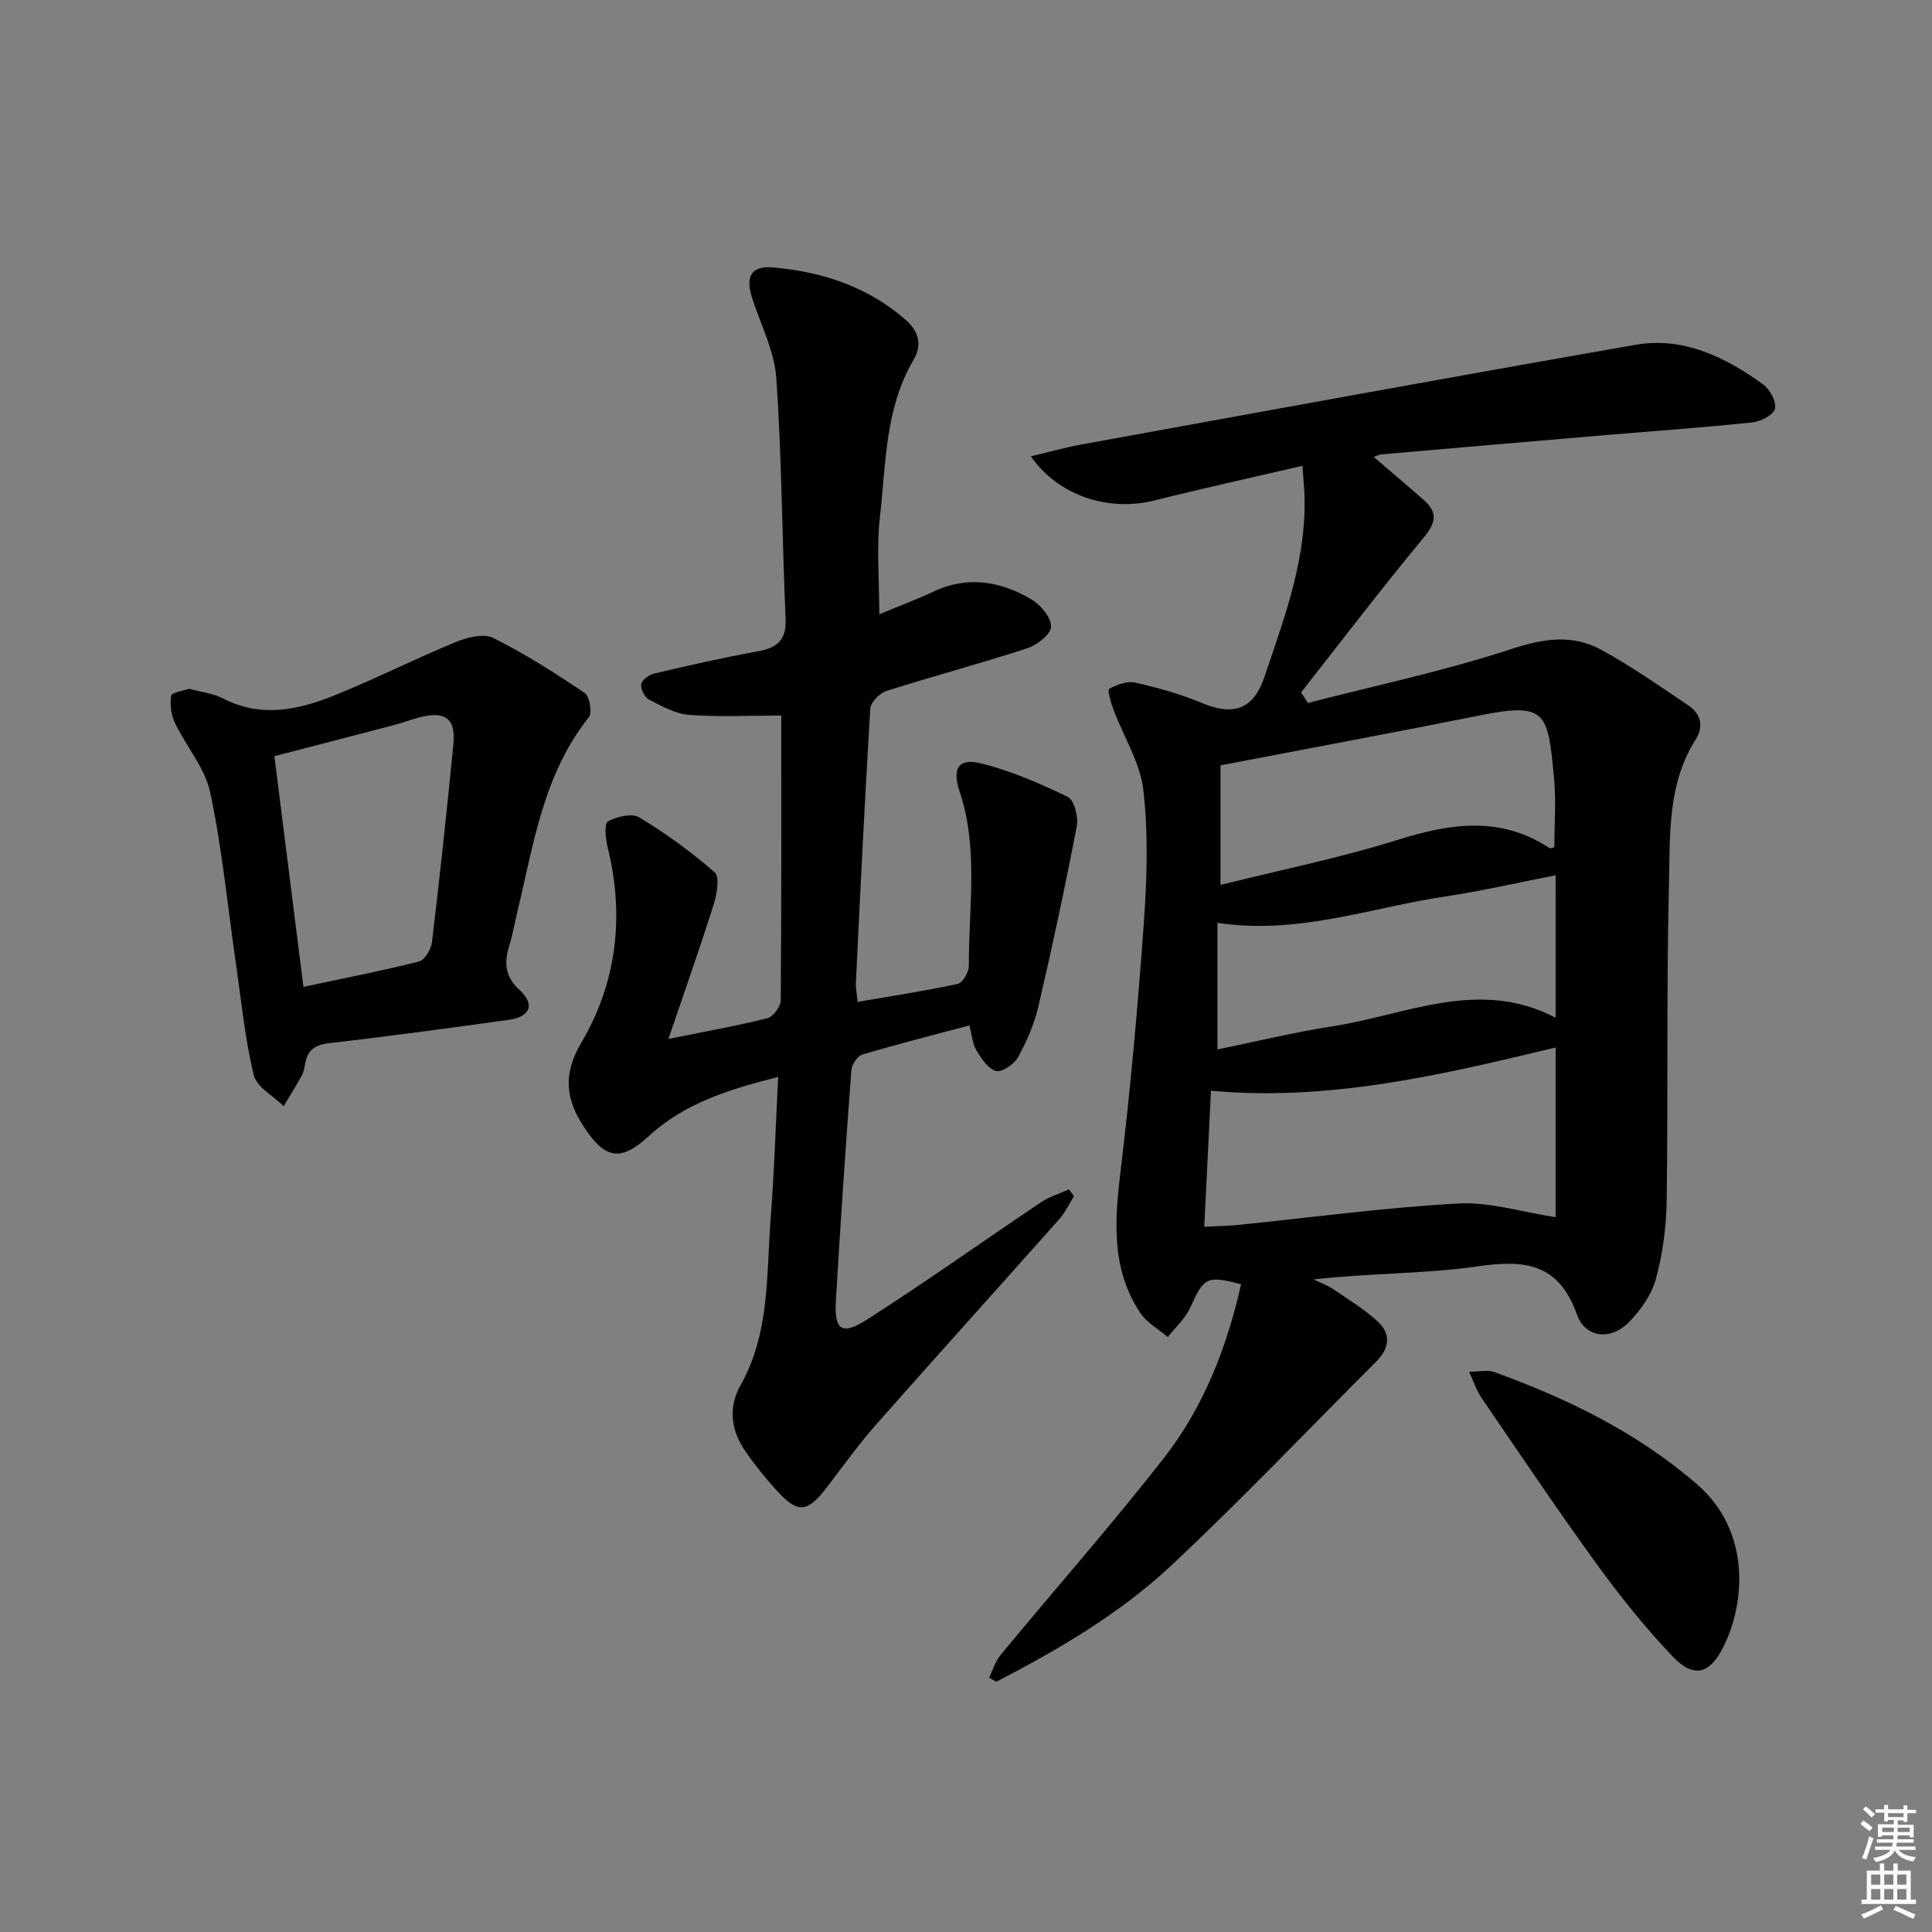
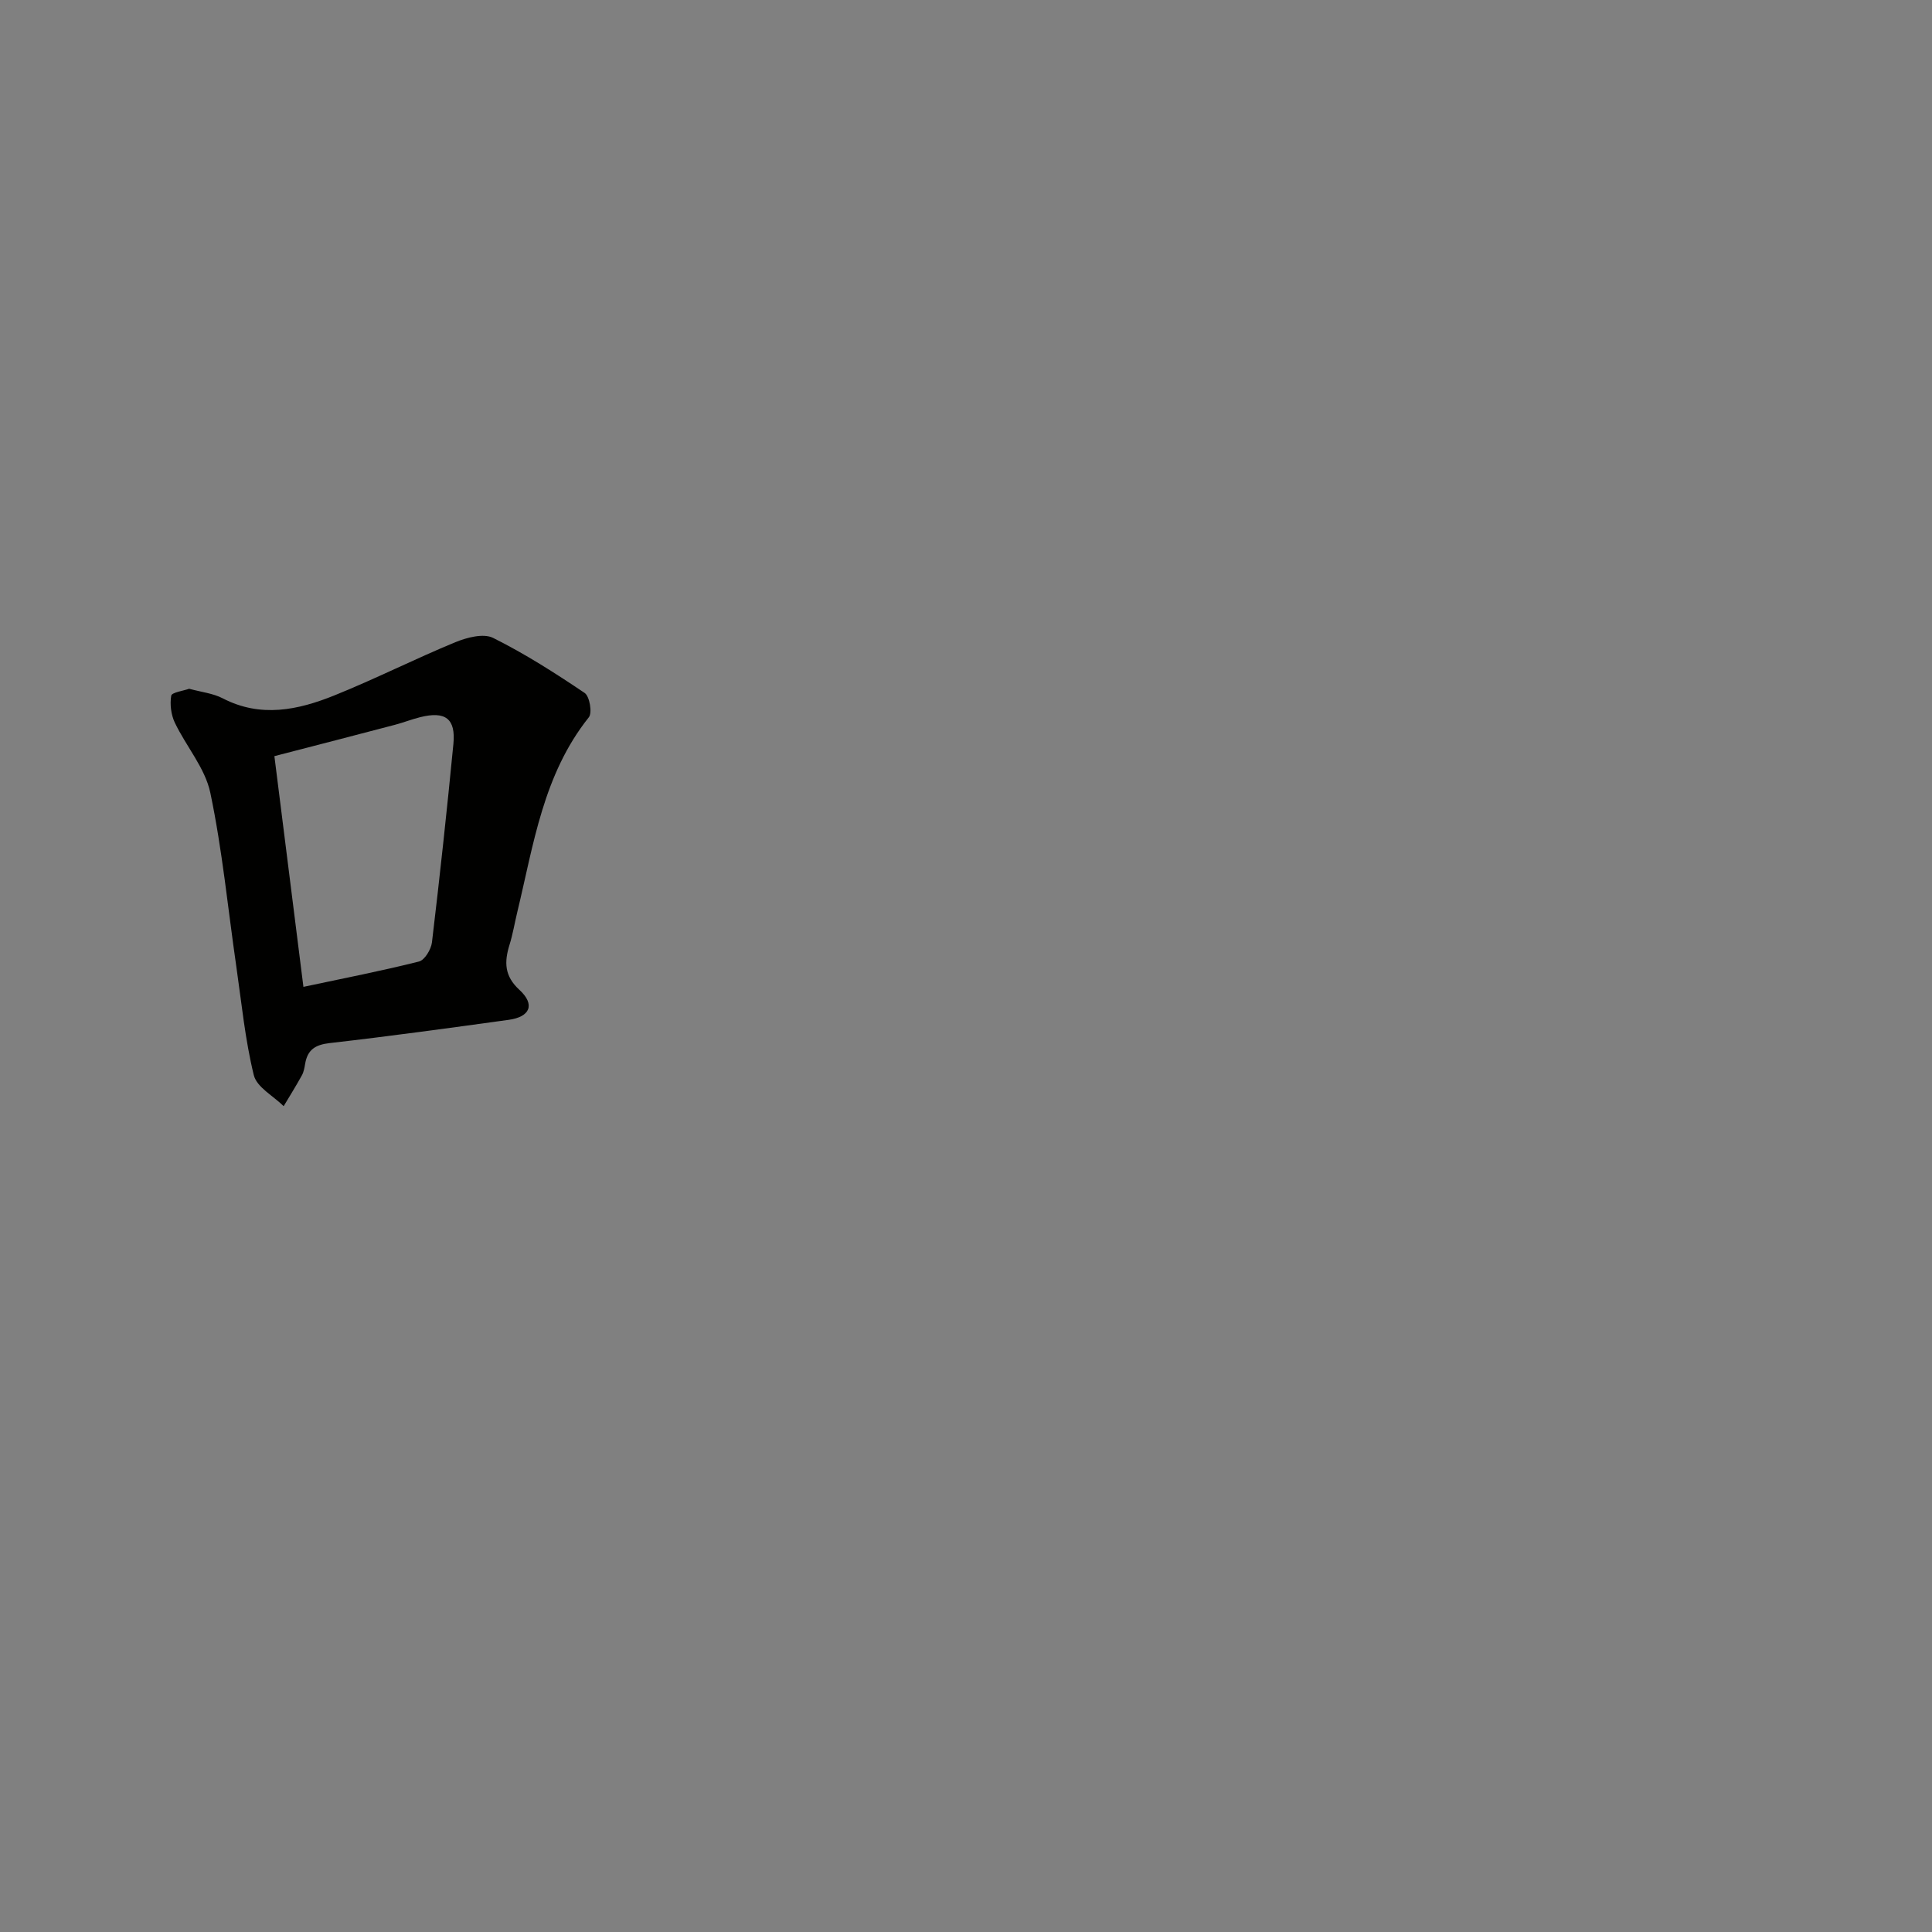
<svg xmlns="http://www.w3.org/2000/svg" enable-background="new 0 0 400 400" viewBox="0 0 400 400">
  <rect x="0" y="0" width="400" height="400" fill="#808080" stroke="none" />
  <g fill="#010100">
-     <path d="m269.66 96.44c-10.69 2.49-20.72 4.69-30.67 7.18-9.45 2.36-19.86-.93-25.56-9.14 3.76-.89 7.1-1.85 10.51-2.46 38.21-6.94 76.41-13.96 114.67-20.63 9.9-1.73 18.56 2.52 26.4 8.17 1.41 1.02 2.81 3.57 2.49 5.04-.28 1.27-2.94 2.67-4.67 2.85-10.08 1.06-20.19 1.77-30.29 2.62-15.55 1.32-31.09 2.66-46.64 4.01-.41.04-.8.29-1.47.54 3.6 3.09 6.99 5.95 10.33 8.88 3.04 2.66 2.49 4.82-.1 7.93-8.67 10.43-16.89 21.25-25.28 31.92.47.73.93 1.46 1.4 2.19 14.1-3.64 28.4-6.65 42.21-11.19 6.67-2.19 12.63-3.06 18.59.21 6.24 3.43 12.12 7.53 18.02 11.52 2.52 1.7 3.2 4.32 1.48 7.01-5.89 9.26-5.29 19.82-5.54 29.99-.53 21.82-.16 43.65-.47 65.47-.08 5.42-.8 10.97-2.22 16.19-.91 3.32-3.2 6.59-5.68 9.08-3.73 3.74-8.95 3.2-10.69-1.68-3.76-10.56-10.72-11.38-20.44-9.97-11.12 1.61-22.51 1.4-34.08 2.72 1.37.67 2.84 1.18 4.09 2.03 3.13 2.11 6.39 4.12 9.16 6.65 2.8 2.56 2.51 5.54-.23 8.28-14.11 14.09-27.86 28.57-42.41 42.2-10.67 10-23.33 17.43-36.31 24.14-.49-.28-.97-.56-1.46-.84.76-1.57 1.25-3.36 2.33-4.67 11.23-13.58 22.88-26.81 33.74-40.67 8.29-10.58 13.13-22.99 16.08-36.12-7.16-1.86-7.67-1.45-10.56 4.9-1.02 2.25-3.05 4.04-4.62 6.04-1.94-1.67-4.37-3.01-5.73-5.06-5.99-9.06-5.28-19.02-4.04-29.31 2.07-17.13 3.6-34.34 4.83-51.56.64-9.08.92-18.32-.11-27.32-.65-5.68-4.07-11.02-6.15-16.56-.55-1.45-1.33-4.17-.94-4.39 1.59-.88 3.74-1.68 5.41-1.3 4.67 1.05 9.35 2.35 13.75 4.2 6.62 2.79 10.74 1.3 12.98-5.33 4.3-12.75 9.11-25.39 8.23-39.22-.08-1.15-.17-2.29-.34-4.54zm52.42 120.43c-23.33 5.6-46.68 11.2-71.36 8.96-.48 9.75-.92 18.77-1.39 28.17 2.7-.15 4.84-.18 6.97-.39 15.19-1.54 30.35-3.6 45.58-4.44 6.52-.36 13.18 1.77 20.2 2.84 0-11.08 0-22.81 0-35.14zm0-35.65c-8.2 1.6-15.47 3.28-22.83 4.38-15.45 2.31-30.52 8-47.19 5.46v26.21c8-1.63 15.87-3.56 23.85-4.79 15.26-2.35 30.28-10.08 46.16-1.77.01-10.03.01-19.41.01-29.49zm-69.39 1.99c12.58-3.14 24.79-5.59 36.6-9.3 10.95-3.44 21.32-5.04 31.51 1.67.2.13.62-.09 1.01-.16 0-4.81.39-9.67-.07-14.45-1.28-13.21-1.44-15.62-14.94-12.93-17.81 3.55-35.66 6.88-54.11 10.42z" />
-     <path d="m161.75 148.15c-6.57 0-12.84.32-19.06-.14-2.83-.21-5.65-1.79-8.27-3.14-.92-.47-1.81-2.19-1.67-3.18.13-.88 1.61-1.99 2.68-2.24 7.1-1.66 14.21-3.29 21.38-4.58 4.02-.72 6.04-2.26 5.84-6.75-.73-16.61-.78-33.25-1.92-49.82-.39-5.62-3.23-11.08-5.01-16.59-1.44-4.47-.19-6.73 4.32-6.34 10.12.88 19.53 3.94 27.38 10.77 2.72 2.37 3.63 5.13 1.7 8.41-5.9 10.02-5.67 21.4-6.93 32.38-.75 6.48-.14 13.12-.14 20.24 3.82-1.59 7.52-2.95 11.07-4.63 7.16-3.4 14.02-2.25 20.45 1.58 1.91 1.14 4.11 3.77 4.05 5.65-.06 1.59-2.95 3.8-5.01 4.47-9.61 3.14-19.4 5.74-29.04 8.8-1.42.45-3.3 2.33-3.38 3.64-1.16 18.92-2.07 37.86-2.99 56.79-.06 1.12.2 2.26.36 3.96 7.08-1.22 13.94-2.26 20.7-3.72 1.04-.22 2.34-2.44 2.33-3.73-.06-12.08 2.05-24.28-1.93-36.18-1.58-4.73-.21-6.9 4.44-5.75 6.2 1.53 12.2 4.14 17.97 6.94 1.34.65 2.23 4.13 1.87 6.03-2.4 12.5-5.06 24.95-7.95 37.34-.85 3.65-2.4 7.22-4.21 10.51-.8 1.45-3.32 3.19-4.56 2.87-1.64-.43-3.05-2.59-4.08-4.3-.81-1.34-.91-3.12-1.43-5.14-7.59 2.02-14.94 3.88-22.2 6.05-1 .3-2.15 2.05-2.24 3.2-1.19 15.91-2.28 31.83-3.21 47.76-.36 6.12 1.22 7.26 6.57 3.82 12.17-7.8 23.96-16.2 35.97-24.26 1.72-1.15 3.81-1.76 5.72-2.61.35.47.69.93 1.04 1.4-1 1.58-1.8 3.34-3.03 4.73-12.6 14.19-25.33 28.26-37.89 42.49-3.62 4.1-6.84 8.57-10.15 12.93-4.12 5.41-6.07 5.65-10.5.76-2.34-2.58-4.55-5.3-6.51-8.17-2.94-4.29-3.56-9-.94-13.64 6.08-10.8 5.31-22.8 6.22-34.49.74-9.6 1.04-19.23 1.55-29.3-10.05 2.56-19.29 5.35-26.81 12.27-5.86 5.39-9.08 4.73-13.48-2.03-3.7-5.7-4.32-10.79-.44-17.38 7.32-12.42 8.94-26.19 5.43-40.4-.44-1.77-.74-4.94.06-5.37 1.83-1.01 4.97-1.75 6.5-.82 5.5 3.33 10.78 7.14 15.6 11.38 1.08.95.45 4.55-.22 6.67-2.82 8.93-5.94 17.75-9.36 27.81 7.96-1.61 14.29-2.73 20.49-4.3 1.19-.3 2.75-2.39 2.76-3.67.17-19.63.11-39.28.11-58.98z" />
+     <path d="m161.75 148.15z" />
    <path d="m39.16 142.6c2.52.69 4.94.94 6.95 1.98 7.86 4.08 15.59 2.43 23.09-.59 8.47-3.41 16.64-7.55 25.08-11.03 2.38-.98 5.82-1.88 7.81-.89 6.59 3.28 12.85 7.28 18.96 11.4 1.02.69 1.61 4.1.86 5.04-9.45 11.83-11.43 26.32-14.81 40.32-.55 2.26-.92 4.57-1.61 6.78-1.1 3.55-1.09 6.45 2.05 9.33 3.3 3.03 2.24 5.6-2.24 6.21-12.34 1.7-24.68 3.4-37.05 4.81-2.98.34-4.58 1.38-5.07 4.27-.14.81-.28 1.68-.67 2.39-1.19 2.17-2.51 4.27-3.78 6.4-2.14-2.12-5.56-3.92-6.18-6.41-1.81-7.37-2.54-15.01-3.63-22.55-1.74-11.99-2.89-24.1-5.38-35.94-1.08-5.12-5.01-9.6-7.35-14.51-.78-1.65-1.04-3.8-.74-5.58.13-.68 2.48-.99 3.71-1.43zm17.65 13.95c1.91 15.15 3.93 31.18 6.01 47.77 8.49-1.81 16.27-3.32 23.93-5.25 1.18-.3 2.5-2.5 2.68-3.95 1.63-13.67 3.11-27.37 4.44-41.08.51-5.27-1.66-6.86-6.9-5.55-1.77.44-3.47 1.12-5.23 1.58-7.96 2.1-15.93 4.15-24.93 6.48z" />
-     <path d="m304.15 283.99c2.33 0 3.9-.4 5.16.06 15.23 5.52 29.58 12.46 42.04 23.26 11.27 9.77 9.97 24.7 5.43 33.72-2.82 5.6-6.13 6.47-10.44 1.96-5.72-5.99-10.94-12.53-15.81-19.24-8.21-11.31-15.99-22.92-23.88-34.46-.95-1.4-1.47-3.09-2.5-5.3z" />
  </g>
-   <path d="m385.2 377.6.6-.7c.6.4 1.3.9 1.9 1.5l-.6.7c-.8-.5-1.4-1-1.9-1.5zm.3 7.1c.6-1.4 1.1-2.9 1.5-4.5.3.1.6.3.9.4-.5 1.4-1 2.9-1.5 4.4zm.2-10.1.6-.6c.7.5 1.3 1.1 1.9 1.6l-.7.7c-.6-.6-1.2-1.2-1.8-1.7zm8.4-.8h.8v.9h1.8v.7h-1.8v1.8h-.8v-.3h-1.2v.9h3.3v2.6h-.8v-.4h-2.5c0 .3 0 .6-.1.8h3.4v.7h-3.5c0 .3-.1.6-.1.8h4v.7h-3.5c.7.9 1.9 1.3 3.6 1.5-.2.2-.4.5-.6.9-1.9-.3-3.2-1.1-3.8-2.3-.5 1.1-1.8 2-3.9 2.4-.2-.3-.4-.5-.6-.8 1.9-.4 3.1-.9 3.6-1.7h-3.2v-.7h3.5c.1-.2.1-.5.2-.8h-3.3v-.7h3.4c0-.2 0-.5 0-.8h-2.4v.3h-.8v-2.6h3.3v-.9h-1.2v.3h-.8v-1.8h-1.8v-.7h1.8v-.9h.8v.9h3.2zm-4.4 5.5h2.4c0-.3 0-.6 0-.9h-2.4zm1.2-3.1h3.2v-.8h-3.2zm4.4 2.2h-2.4v.9h2.5v-.9z" fill="#fbfcfa" />
-   <path d="m389.2 385.8h.9v1.5h1.9v-1.5h.9v1.5h2.7v6h1.1v.9h-11.3v-.9h1.1v-6h2.7zm.2 8.7.5.8c-1.2.6-2.5 1.3-4 1.9-.2-.3-.3-.6-.6-.8 1.6-.6 3-1.3 4.1-1.9zm-2-4.3h1.9v-2.1h-1.9zm0 3.1h1.9v-2.2h-1.9zm2.7-3.1h1.9v-2.1h-1.9zm0 3.1h1.9v-2.2h-1.9zm2.4 1.3c1.4.6 2.7 1.2 4.1 1.8l-.5.9c-1.5-.7-2.8-1.4-4.1-1.9zm2.2-6.5h-1.9v2.1h1.9zm-1.9 5.2h1.9v-2.2h-1.9z" fill="#fbfcfa" />
</svg>